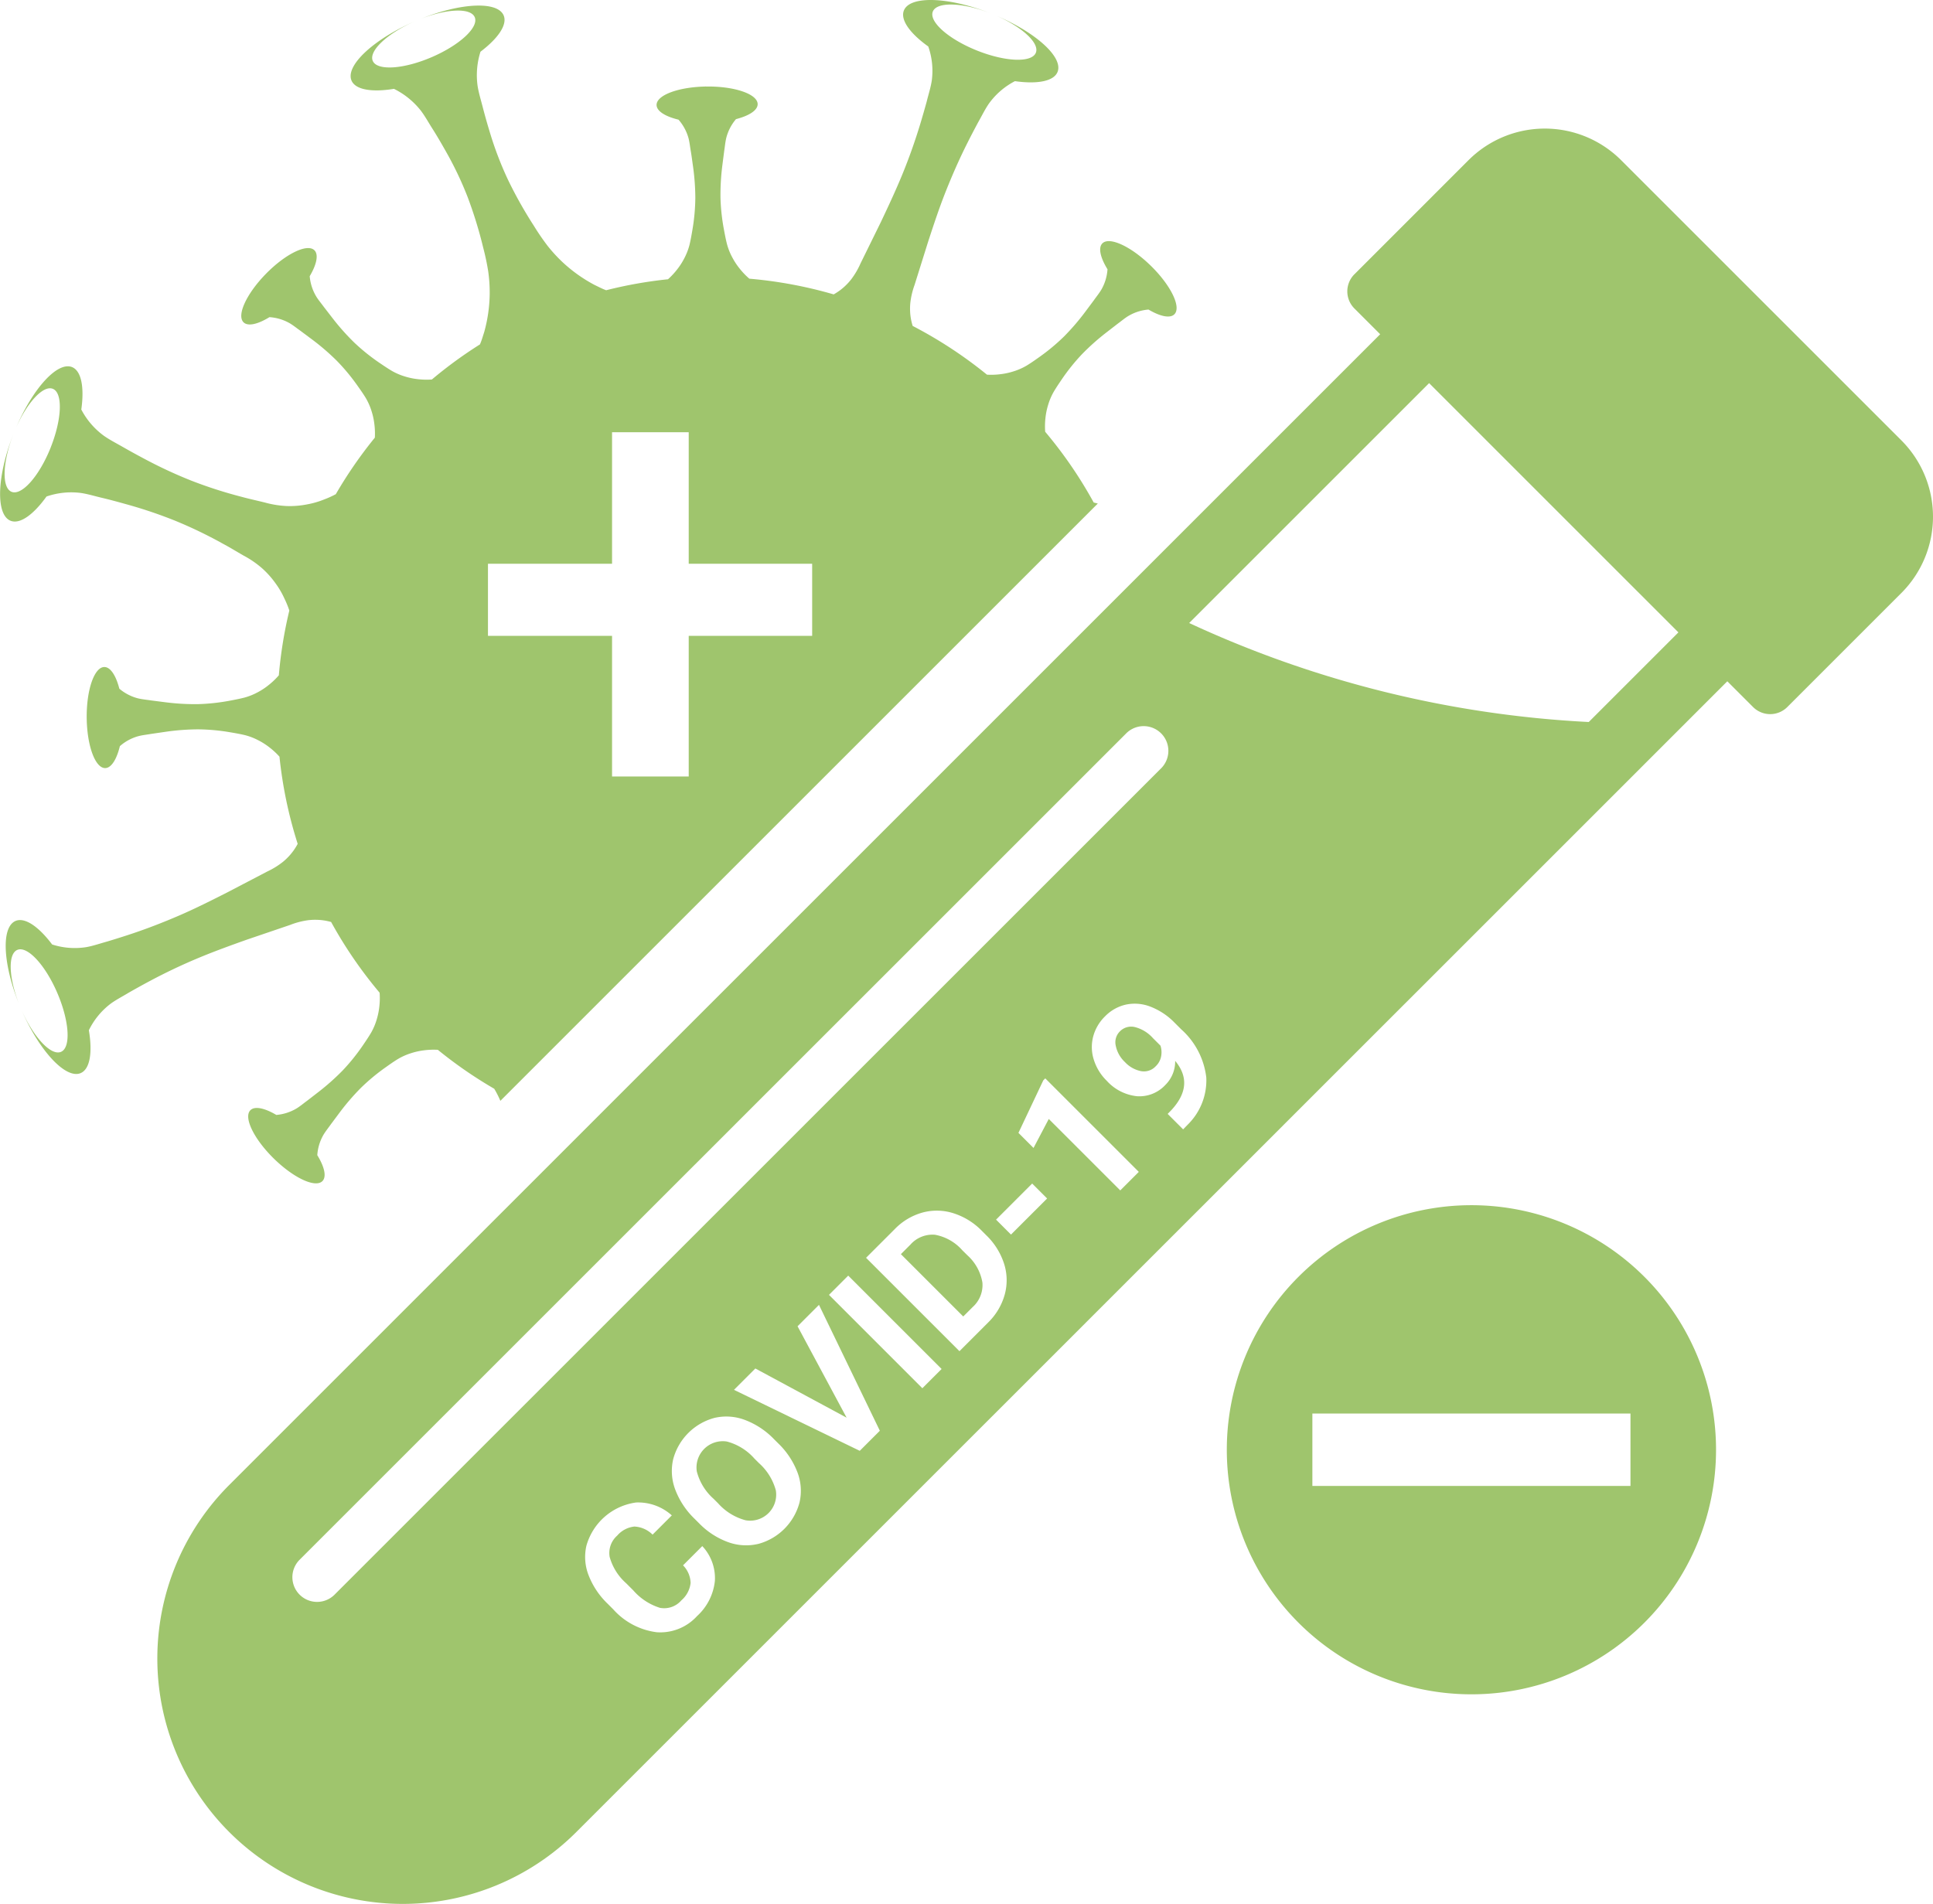
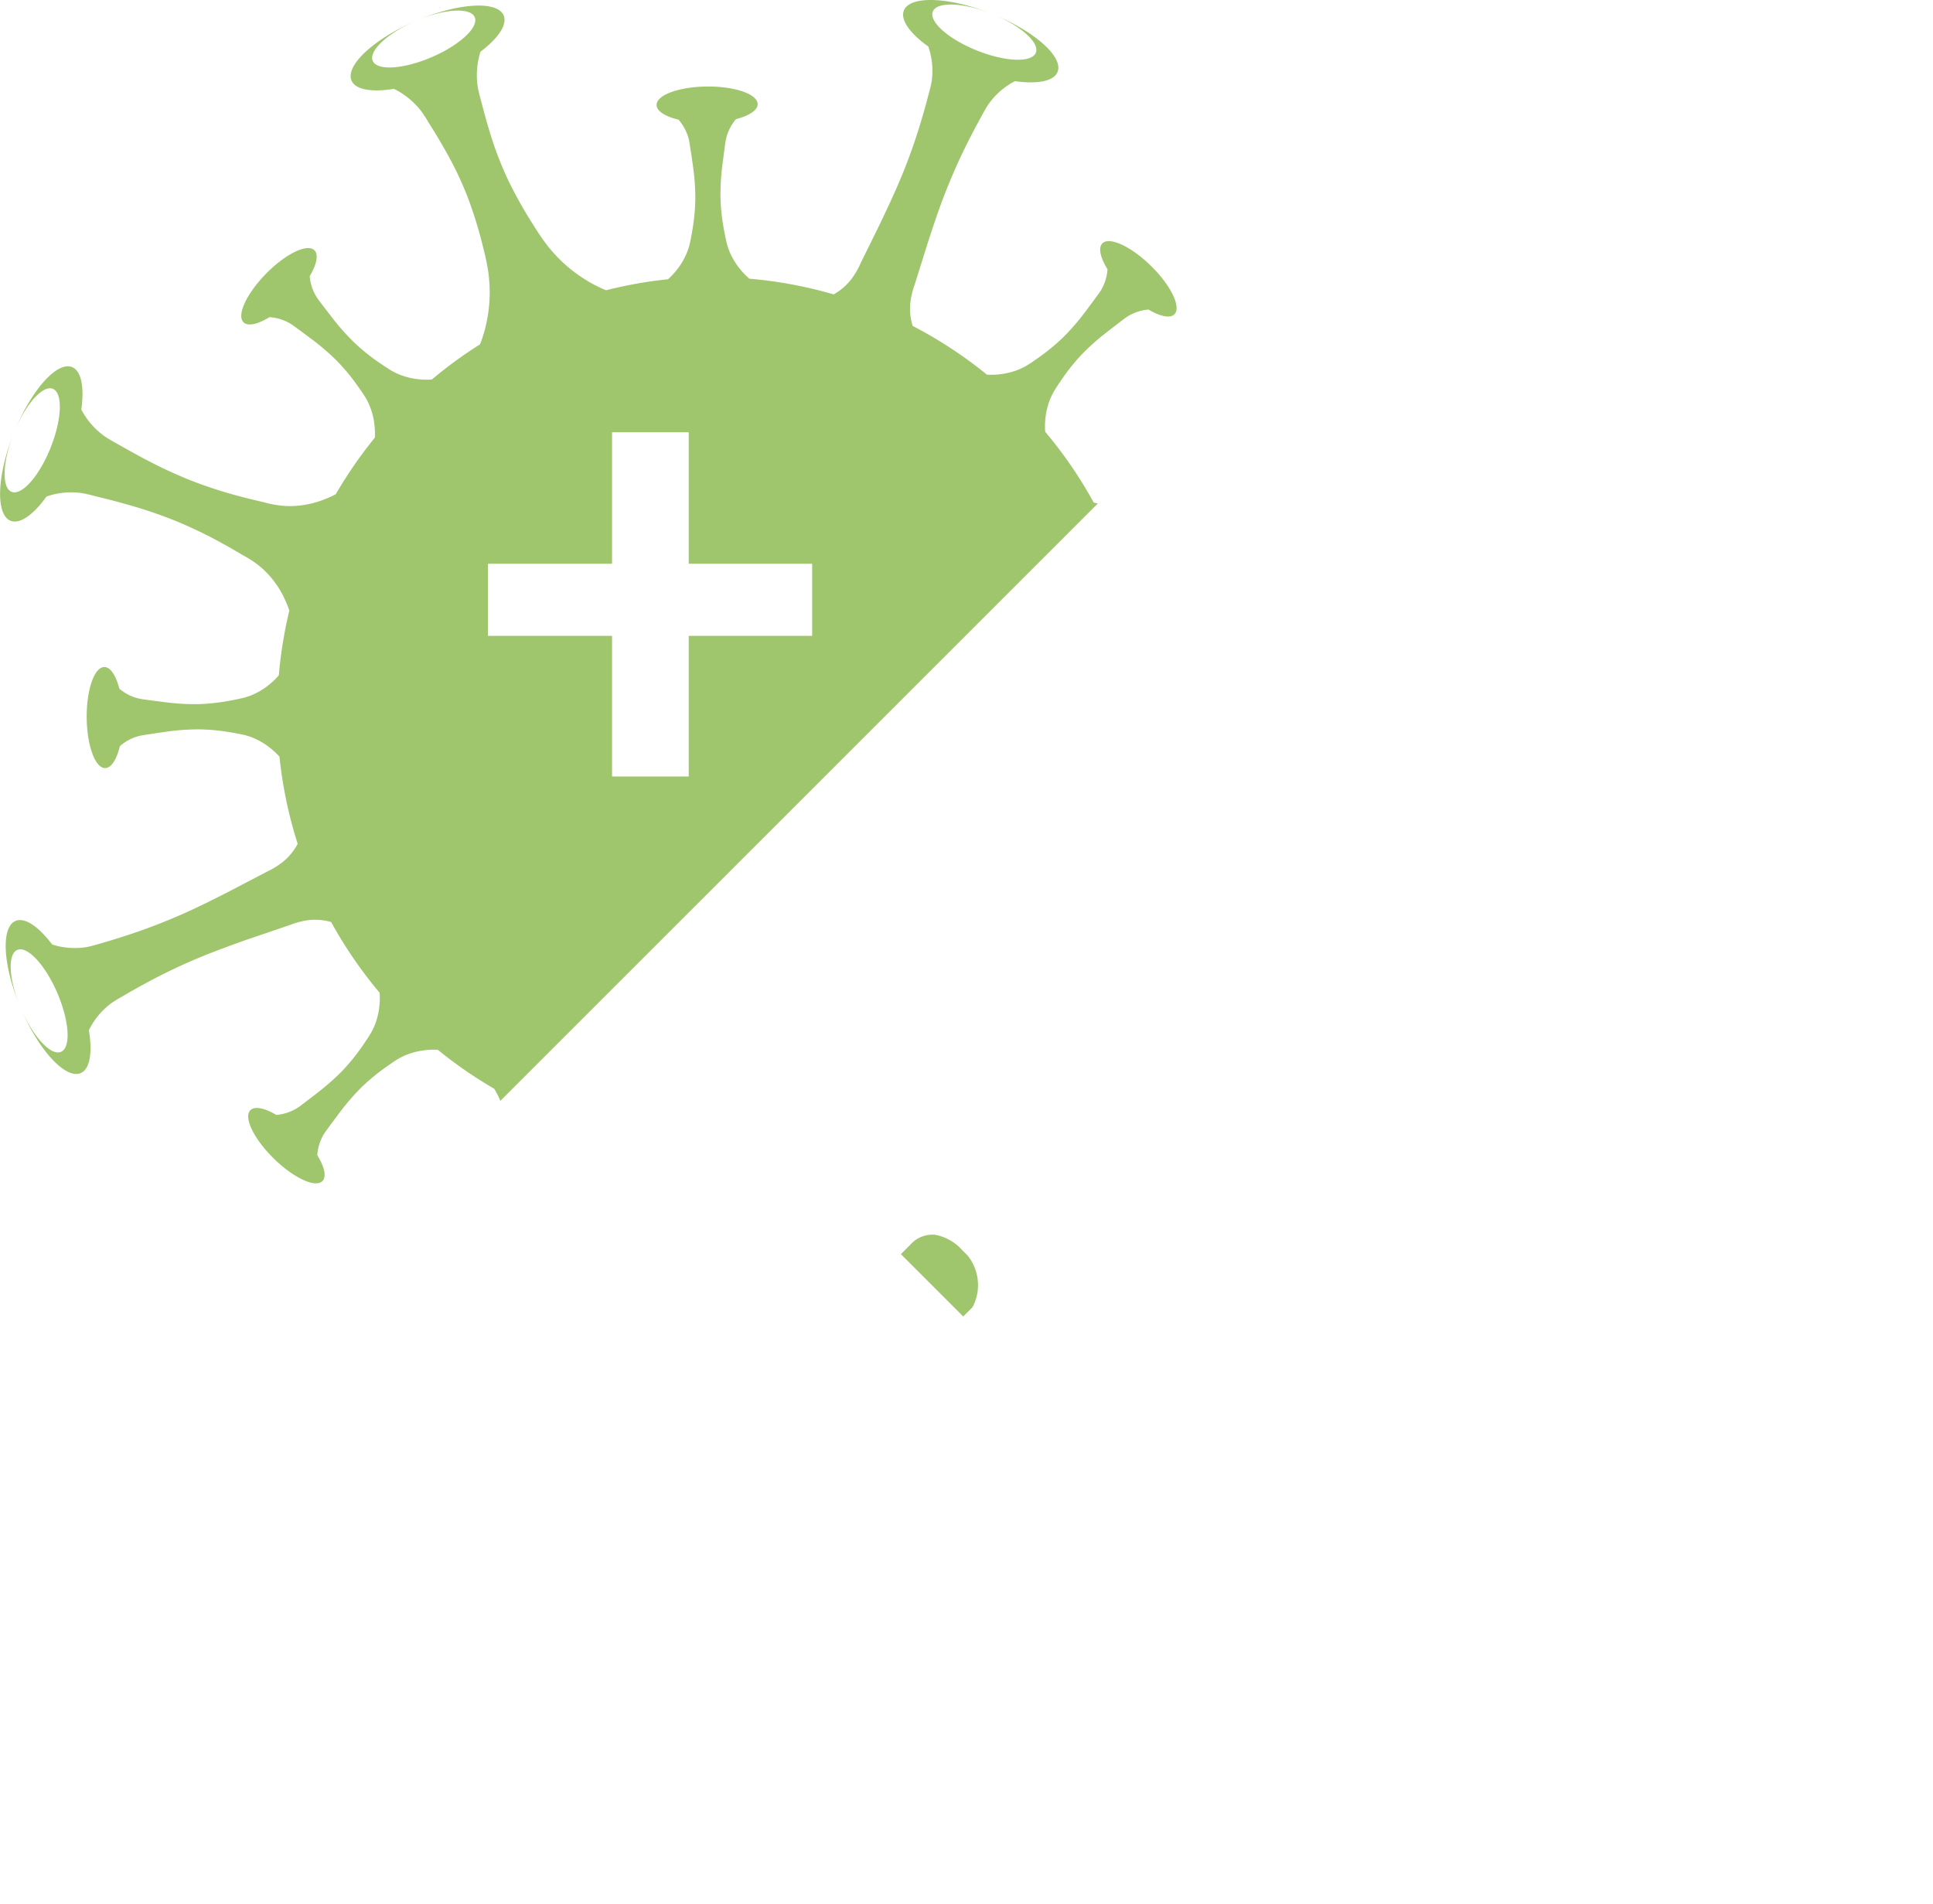
<svg xmlns="http://www.w3.org/2000/svg" width="236.784" height="233.267" viewBox="0 0 236.784 233.267">
  <g id="TEST_Icon" data-name="TEST Icon" transform="translate(-97.088 -99.404)">
-     <path id="Pfad_2667" data-name="Pfad 2667" d="M325.011,293.915a29.964,29.964,0,1,0,29.964,29.964A29.964,29.964,0,0,0,325.011,293.915Zm19.483,34.4H305.528v-8.874h38.966Z" transform="translate(-47.68 -46.85)" fill="#9fc56d" />
    <g id="Gruppe_260" data-name="Gruppe 260" transform="translate(107.685 110.002)">
      <g id="Gruppe_259" data-name="Gruppe 259">
        <g id="Gruppe_254" data-name="Gruppe 254" transform="translate(0 76.666)">
          <path id="Pfad_2668" data-name="Pfad 2668" d="M111.054,215.017c-.021-2.293.019,2.29,0,0Z" transform="translate(-111.048 -214.355)" fill="#9fc56d" />
        </g>
        <g id="Gruppe_255" data-name="Gruppe 255" transform="translate(22.456 130.876)">
          <path id="Pfad_2669" data-name="Pfad 2669" d="M141.1,286.227c-1.635-1.6,1.632,1.607,0,0Z" transform="translate(-140.628 -285.764)" fill="#9fc56d" />
        </g>
        <g id="Gruppe_256" data-name="Gruppe 256" transform="translate(21.527 22.455)">
          <path id="Pfad_2670" data-name="Pfad 2670" d="M139.868,143.416c1.606-1.636-1.606,1.634,0,0Z" transform="translate(-139.404 -142.944)" fill="#9fc56d" />
        </g>
        <g id="Gruppe_257" data-name="Gruppe 257" transform="translate(129.932 21.526)">
          <path id="Pfad_2671" data-name="Pfad 2671" d="M282.675,142.184c1.635,1.606-1.634-1.607,0,0Z" transform="translate(-282.204 -141.72)" fill="#9fc56d" />
        </g>
        <g id="Gruppe_258" data-name="Gruppe 258" transform="translate(75.34)">
          <path id="Pfad_2672" data-name="Pfad 2672" d="M210.953,113.37c2.293-.02-2.292.018,0,0Z" transform="translate(-210.292 -113.364)" fill="#9fc56d" />
        </g>
      </g>
    </g>
    <path id="Pfad_2673" data-name="Pfad 2673" d="M231.06,160.97a53.072,53.072,0,0,0-5.943-8.669c0-.087-.013-.165-.014-.26a9.046,9.046,0,0,1,.049-1.429,8.451,8.451,0,0,1,.326-1.595,7.63,7.63,0,0,1,.679-1.6c.3-.509.644-1.019,1-1.543a24.709,24.709,0,0,1,2.469-3.072,28.447,28.447,0,0,1,2.93-2.617l1.44-1.114c.469-.342.884-.7,1.326-.963a5.753,5.753,0,0,1,2.451-.777c1.43.846,2.65,1.112,3.177.575.857-.872-.426-3.518-2.865-5.915s-5.108-3.634-5.965-2.764c-.528.538-.238,1.755.632,3.17a5.759,5.759,0,0,1-.736,2.463c-.26.446-.605.867-.94,1.341l-1.089,1.46a28.751,28.751,0,0,1-2.566,2.975,24.673,24.673,0,0,1-3.029,2.52c-.518.369-1.021.723-1.526,1.03a7.585,7.585,0,0,1-1.587.706,8.465,8.465,0,0,1-1.59.353,9.128,9.128,0,0,1-1.426.075c-.1,0-.184-.008-.276-.011a53.4,53.4,0,0,0-9.1-5.971,7.728,7.728,0,0,1-.227-.941,7.26,7.26,0,0,1-.061-1.882,9.55,9.55,0,0,1,.52-2.2c.492-1.569,1.066-3.4,1.68-5.36.64-1.951,1.322-4.032,2.128-6.064s1.688-4.032,2.611-5.87c.459-.919.923-1.8,1.369-2.633.469-.824.854-1.626,1.337-2.316a9.061,9.061,0,0,1,3.169-2.724c2.724.387,4.761.021,5.221-1.133.711-1.779-2.577-4.778-7.426-6.855,3.135,1.388,5.234,3.339,4.767,4.505-.5,1.245-3.726,1.124-7.211-.27s-5.906-3.532-5.409-4.776,3.727-1.123,7.211.27c-5.2-2.079-10.014-2.259-10.756-.4-.46,1.152.758,2.816,2.988,4.412a9.012,9.012,0,0,1,.43,4.168c-.125.832-.4,1.678-.628,2.6-.252.91-.524,1.868-.824,2.851-.6,1.967-1.326,4.031-2.156,6.053s-1.76,4-2.64,5.858l-2.479,5.041a9.547,9.547,0,0,1-1.142,1.953,7.226,7.226,0,0,1-1.341,1.321,7.846,7.846,0,0,1-.808.527,53.327,53.327,0,0,0-10.333-1.924c-.067-.061-.129-.112-.2-.178a9.159,9.159,0,0,1-.974-1.045,8.455,8.455,0,0,1-.9-1.359,7.625,7.625,0,0,1-.651-1.611c-.149-.572-.265-1.176-.381-1.8a24.779,24.779,0,0,1-.427-3.918,28.671,28.671,0,0,1,.222-3.922c.08-.626.158-1.232.232-1.806.089-.575.133-1.117.257-1.618A5.751,5.751,0,0,1,187.244,114c1.609-.413,2.661-1.086,2.654-1.84-.011-1.221-2.79-2.186-6.211-2.156s-6.182,1.042-6.17,2.262c.007.755,1.071,1.411,2.687,1.8a5.779,5.779,0,0,1,1.223,2.262c.131.5.184,1.042.283,1.614s.172,1.177.263,1.8a28.808,28.808,0,0,1,.289,3.919,24.675,24.675,0,0,1-.359,3.924c-.106.626-.213,1.233-.351,1.808a7.662,7.662,0,0,1-.622,1.622,8.542,8.542,0,0,1-.875,1.374,9.258,9.258,0,0,1-.956,1.061c-.065.064-.122.112-.185.169a52.945,52.945,0,0,0-7.574,1.346l-.118-.048c-.351-.129-.785-.351-1.352-.628a18.276,18.276,0,0,1-3.787-2.687,18.8,18.8,0,0,1-1.907-2.063,29.825,29.825,0,0,1-1.7-2.483,52.241,52.241,0,0,1-3.163-5.63,42.412,42.412,0,0,1-2.28-6.009c-.3-.986-.569-1.948-.807-2.868s-.5-1.771-.633-2.608a9.552,9.552,0,0,1,.351-4.2c2.163-1.638,3.323-3.319,2.838-4.451-.755-1.76-5.2-1.555-10.094.4,3.2-1.234,6.056-1.337,6.551-.181.528,1.231-1.84,3.428-5.29,4.907s-6.673,1.679-7.2.447,1.842-3.427,5.29-4.907c-5.145,2.205-8.678,5.484-7.891,7.321.487,1.134,2.51,1.453,5.2,1.013a9.6,9.6,0,0,1,3.271,2.644c.516.67.941,1.455,1.452,2.257s1.013,1.665,1.521,2.562a42.412,42.412,0,0,1,2.779,5.794,52.141,52.141,0,0,1,1.9,6.172,30,30,0,0,1,.623,2.947,18.623,18.623,0,0,1,.179,2.8,18.23,18.23,0,0,1-.665,4.6c-.191.6-.329,1.07-.478,1.412-.016.045-.032.08-.047.12a53.112,53.112,0,0,0-5.889,4.3c-.087.006-.165.014-.259.017a9.255,9.255,0,0,1-1.428-.051,8.4,8.4,0,0,1-1.594-.326,7.606,7.606,0,0,1-1.6-.679c-.509-.3-1.018-.644-1.543-1a24.636,24.636,0,0,1-3.072-2.469,28.628,28.628,0,0,1-2.617-2.93l-1.114-1.441c-.343-.469-.7-.884-.963-1.326a5.749,5.749,0,0,1-.777-2.45c.846-1.43,1.111-2.651.573-3.179-.87-.855-3.519.427-5.914,2.866s-3.636,5.108-2.763,5.964c.538.528,1.754.239,3.17-.632a5.755,5.755,0,0,1,2.463.735c.446.26.867.605,1.341.941l1.46,1.089a28.667,28.667,0,0,1,2.975,2.566,24.62,24.62,0,0,1,2.521,3.03c.368.518.722,1.02,1.03,1.525a7.645,7.645,0,0,1,.706,1.587,8.461,8.461,0,0,1,.352,1.59,9.034,9.034,0,0,1,.075,1.426c0,.1-.008.182-.011.275a53.379,53.379,0,0,0-4.783,6.926,11.528,11.528,0,0,1-1.428.646,10.546,10.546,0,0,1-2.1.606,11.009,11.009,0,0,1-2.488.2,12.015,12.015,0,0,1-2.677-.432c-.921-.228-1.9-.437-2.9-.711a54.176,54.176,0,0,1-6.123-1.976,56.185,56.185,0,0,1-5.828-2.718c-.91-.481-1.784-.966-2.607-1.436s-1.618-.875-2.3-1.366a9.33,9.33,0,0,1-2.724-3.185c.381-2.71.014-4.737-1.135-5.2-1.779-.709-4.774,2.574-6.852,7.418,1.385-3.129,3.336-5.223,4.5-4.756,1.242.5,1.12,3.724-.271,7.206l0,.008c-1.394,3.483-3.53,5.9-4.777,5.407s-1.121-3.728.272-7.212c-2.079,5.2-2.259,10.013-.4,10.756,1.149.459,2.807-.751,4.4-2.969a9.259,9.259,0,0,1,4.178-.44c.836.117,1.687.383,2.611.6s1.886.478,2.879.757a56.107,56.107,0,0,1,6.094,2.049,54.268,54.268,0,0,1,5.8,2.791c.909.487,1.765,1.014,2.589,1.484a11.968,11.968,0,0,1,2.237,1.533,11.134,11.134,0,0,1,1.666,1.858,10.618,10.618,0,0,1,1.1,1.888,11.462,11.462,0,0,1,.591,1.451,53.249,53.249,0,0,0-1.285,7.934c-.059.067-.112.128-.177.2a9.3,9.3,0,0,1-1.045.974,8.431,8.431,0,0,1-1.358.9,7.653,7.653,0,0,1-1.612.651c-.572.148-1.176.265-1.8.382a24.691,24.691,0,0,1-3.918.426,28.647,28.647,0,0,1-3.922-.222l-1.806-.232c-.575-.088-1.117-.133-1.618-.256a5.743,5.743,0,0,1-2.281-1.183c-.415-1.609-1.089-2.662-1.843-2.655-1.22.01-2.186,2.79-2.155,6.211s1.04,6.182,2.263,6.171c.754-.008,1.408-1.072,1.8-2.687a5.725,5.725,0,0,1,2.261-1.222c.5-.132,1.041-.186,1.613-.285l1.8-.263a28.768,28.768,0,0,1,3.917-.289,24.668,24.668,0,0,1,3.924.36c.627.106,1.234.212,1.808.35a7.624,7.624,0,0,1,1.622.623,8.464,8.464,0,0,1,1.374.875,9.062,9.062,0,0,1,1.061.956c.064.065.112.122.17.185a53,53,0,0,0,2.231,10.68,7.7,7.7,0,0,1-.509.824,7.261,7.261,0,0,1-1.287,1.373,9.61,9.61,0,0,1-1.925,1.189l-4.977,2.6c-1.832.926-3.786,1.916-5.792,2.783s-4.047,1.656-6,2.3c-.975.325-1.926.62-2.832.894-.913.251-1.753.547-2.582.692a9.017,9.017,0,0,1-4.175-.326c-1.65-2.192-3.346-3.368-4.485-2.882-1.76.758-1.558,5.2.4,10.1-1.234-3.2-1.338-6.056-.183-6.552,1.232-.528,3.43,1.839,4.908,5.289s1.68,6.674.447,7.2-3.429-1.844-4.907-5.292c2.205,5.146,5.484,8.679,7.32,7.894,1.143-.491,1.458-2.536,1-5.249a9.069,9.069,0,0,1,2.646-3.235c.677-.5,1.47-.9,2.282-1.394.823-.467,1.692-.952,2.6-1.434,1.815-.967,3.788-1.911,5.8-2.754s4.076-1.588,6.009-2.277l5.318-1.81a9.539,9.539,0,0,1,2.188-.575,7.261,7.261,0,0,1,1.882.015,7.586,7.586,0,0,1,.95.2,53.017,53.017,0,0,0,5.942,8.668c0,.087.012.166.014.26a9.123,9.123,0,0,1-.049,1.427,8.505,8.505,0,0,1-.326,1.6,7.628,7.628,0,0,1-.678,1.6c-.3.511-.645,1.019-1,1.543a24.717,24.717,0,0,1-2.469,3.072,28.724,28.724,0,0,1-2.931,2.617l-1.44,1.113c-.47.344-.884.7-1.326.963a5.77,5.77,0,0,1-2.45.777c-1.43-.846-2.652-1.112-3.179-.575-.856.869.427,3.519,2.867,5.914s5.105,3.637,5.963,2.765c.528-.539.239-1.755-.632-3.172a5.748,5.748,0,0,1,.735-2.461c.26-.446.606-.867.941-1.341l1.089-1.46a28.676,28.676,0,0,1,2.567-2.975,24.7,24.7,0,0,1,3.029-2.52c.518-.369,1.021-.723,1.525-1.03a7.6,7.6,0,0,1,1.589-.706,8.379,8.379,0,0,1,1.589-.353,9.031,9.031,0,0,1,1.426-.075c.1,0,.183.008.276.011a53.364,53.364,0,0,0,6.91,4.773,11.906,11.906,0,0,1,.747,1.473l0,.009,73.187-73.187C231.379,161.052,231.212,161.012,231.06,160.97Zm-34.485,16.341H181.453v17.23h-9.391v-17.23h-15.2v-8.835h15.2V152.36h9.391v16.116h15.121Z" transform="translate(0 0)" fill="#9fc56d" />
    <g id="Gruppe_261" data-name="Gruppe 261" transform="translate(116.361 115.16)">
-       <path id="Pfad_2674" data-name="Pfad 2674" d="M250.609,301.2,250,300.6a5.866,5.866,0,0,0-3.367-1.921,3.611,3.611,0,0,0-3.013,1.214l-1.162,1.163,7.636,7.636,1.139-1.139a3.621,3.621,0,0,0,1.21-3.018A5.777,5.777,0,0,0,250.609,301.2Z" transform="translate(-151.375 -163.152)" fill="#9fc56d" />
-       <path id="Pfad_2675" data-name="Pfad 2675" d="M219.193,338.045a6.852,6.852,0,0,0-2.07-3.358l-.558-.558a6.811,6.811,0,0,0-3.379-2.09,3.219,3.219,0,0,0-3.68,3.657,6.721,6.721,0,0,0,2.054,3.359l.558.559a6.891,6.891,0,0,0,3.362,2.073,3.19,3.19,0,0,0,3.712-3.641Z" transform="translate(-143.425 -171.179)" fill="#9fc56d" />
-       <path id="Pfad_2676" data-name="Pfad 2676" d="M336.115,158.36l-34.329-34.329a13.22,13.22,0,0,0-18.7,0l-13.974,13.975a2.964,2.964,0,0,0,0,4.193l3.156,3.156L131.281,286.346a30.066,30.066,0,0,0,0,42.519h0a30.066,30.066,0,0,0,42.519,0L314.791,187.874l3.156,3.156a2.965,2.965,0,0,0,4.193,0l13.975-13.975A13.22,13.22,0,0,0,336.115,158.36Zm-87.984,84.413-1.893-1.893.494-.511q2.83-3.1.425-5.987a4.055,4.055,0,0,1-1.2,2.946,4.332,4.332,0,0,1-3.469,1.386,5.816,5.816,0,0,1-3.72-1.9,6.189,6.189,0,0,1-1.571-2.553,5.088,5.088,0,0,1-.091-2.832,5.379,5.379,0,0,1,1.458-2.5,5.142,5.142,0,0,1,2.577-1.445,5.262,5.262,0,0,1,2.993.259,8.258,8.258,0,0,1,2.923,1.933l.84.84a9.356,9.356,0,0,1,3.072,5.916,7.6,7.6,0,0,1-2.287,5.775ZM200.9,266.9l2.624-2.624,7.456,15.423-2.46,2.459-15.407-7.471,2.616-2.617,11.18,6.026Zm3.85-3.85,2.357-2.357,11.439,11.44-2.358,2.357Zm4.541-4.541,3.52-3.52a7.542,7.542,0,0,1,3.378-2.018,6.7,6.7,0,0,1,3.79.074,8.423,8.423,0,0,1,3.516,2.18l.526.527a8.446,8.446,0,0,1,2.18,3.492,6.649,6.649,0,0,1,.075,3.775,7.629,7.629,0,0,1-2,3.387l-3.544,3.544Zm15.925-4.675,4.423-4.423,1.831,1.831-4.424,4.423Zm6.458-12.335-1.869,3.552-1.847-1.846L231,236.77l.243-.244L242.7,247.982l-2.271,2.271Zm-87.519,58.313a3.026,3.026,0,0,1-4.279-4.279L241.187,194.227a3.026,3.026,0,0,1,4.279,4.279ZM248.872,180.735l29.391-29.39L308.8,181.883l-10.981,10.981a131.977,131.977,0,0,1-48.947-12.129ZM183.65,304.386a8.584,8.584,0,0,1-5.326-2.805l-.7-.7a9.7,9.7,0,0,1-2.325-3.488,6.158,6.158,0,0,1-.267-3.591,7.345,7.345,0,0,1,6.089-5.312,6.157,6.157,0,0,1,4.376,1.58l-2.357,2.357a3.382,3.382,0,0,0-2.224-.99,3.228,3.228,0,0,0-2.113,1.115,2.831,2.831,0,0,0-.919,2.609,6.691,6.691,0,0,0,2.019,3.222l.864.864a7.162,7.162,0,0,0,3.273,2.148,2.779,2.779,0,0,0,2.628-.916,3.294,3.294,0,0,0,1.131-2.129,3.19,3.19,0,0,0-.927-2.161l2.357-2.357a5.728,5.728,0,0,1,1.543,4.271,6.77,6.77,0,0,1-2.18,4.3A6.087,6.087,0,0,1,183.65,304.386Zm12.414-10.819a6.43,6.43,0,0,1-3.682-.224,9.479,9.479,0,0,1-3.538-2.3l-.566-.566a9.724,9.724,0,0,1-2.365-3.582,6.418,6.418,0,0,1-.251-3.693,7.134,7.134,0,0,1,5.083-5.083,6.415,6.415,0,0,1,3.692.251,9.7,9.7,0,0,1,3.576,2.358l.511.51a9.771,9.771,0,0,1,2.364,3.56,6.355,6.355,0,0,1,.256,3.673,7.144,7.144,0,0,1-5.079,5.1Z" transform="translate(-122.476 -120.159)" fill="#9fc56d" />
-       <path id="Pfad_2677" data-name="Pfad 2677" d="M282.595,267.431l-.935-.935a4.42,4.42,0,0,0-2.232-1.351,1.931,1.931,0,0,0-1.814.542,1.872,1.872,0,0,0-.5,1.748,3.755,3.755,0,0,0,1.127,2.007,3.651,3.651,0,0,0,1.965,1.108,1.972,1.972,0,0,0,1.807-.6,2.243,2.243,0,0,0,.663-1.23A2.675,2.675,0,0,0,282.595,267.431Z" transform="translate(-159.712 -155.07)" fill="#9fc56d" />
+       <path id="Pfad_2674" data-name="Pfad 2674" d="M250.609,301.2,250,300.6a5.866,5.866,0,0,0-3.367-1.921,3.611,3.611,0,0,0-3.013,1.214l-1.162,1.163,7.636,7.636,1.139-1.139A5.777,5.777,0,0,0,250.609,301.2Z" transform="translate(-151.375 -163.152)" fill="#9fc56d" />
    </g>
  </g>
</svg>